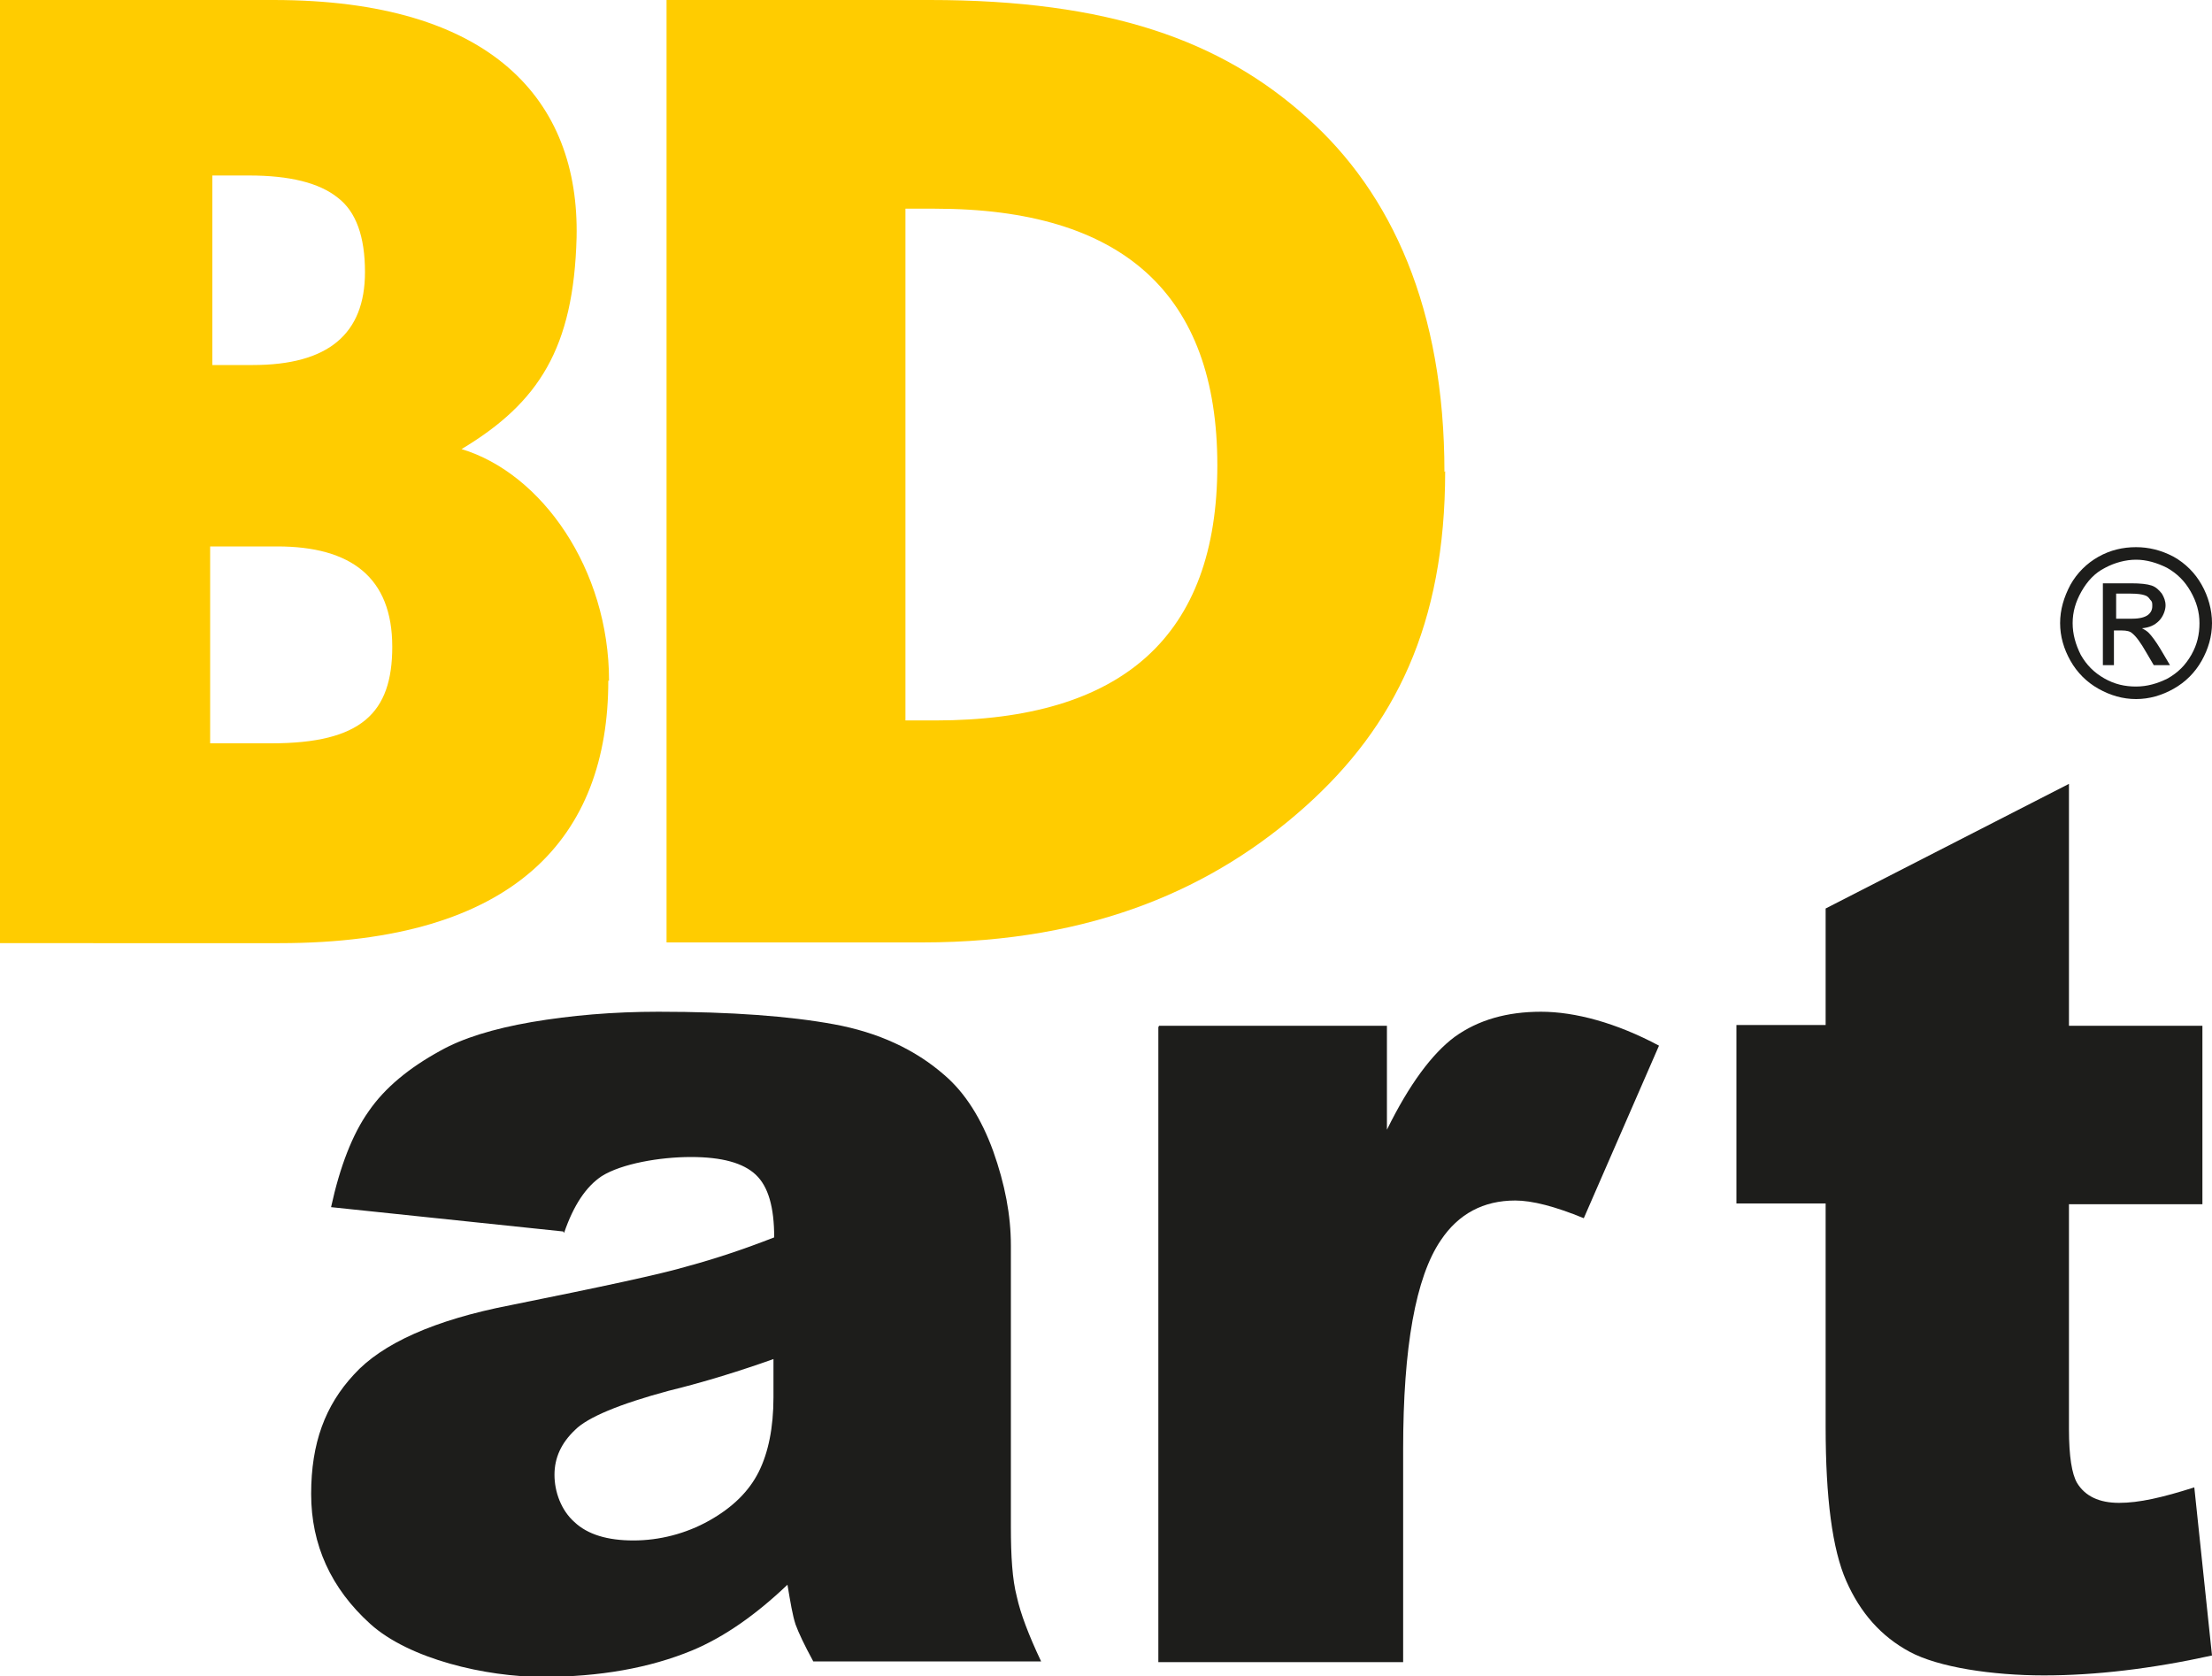
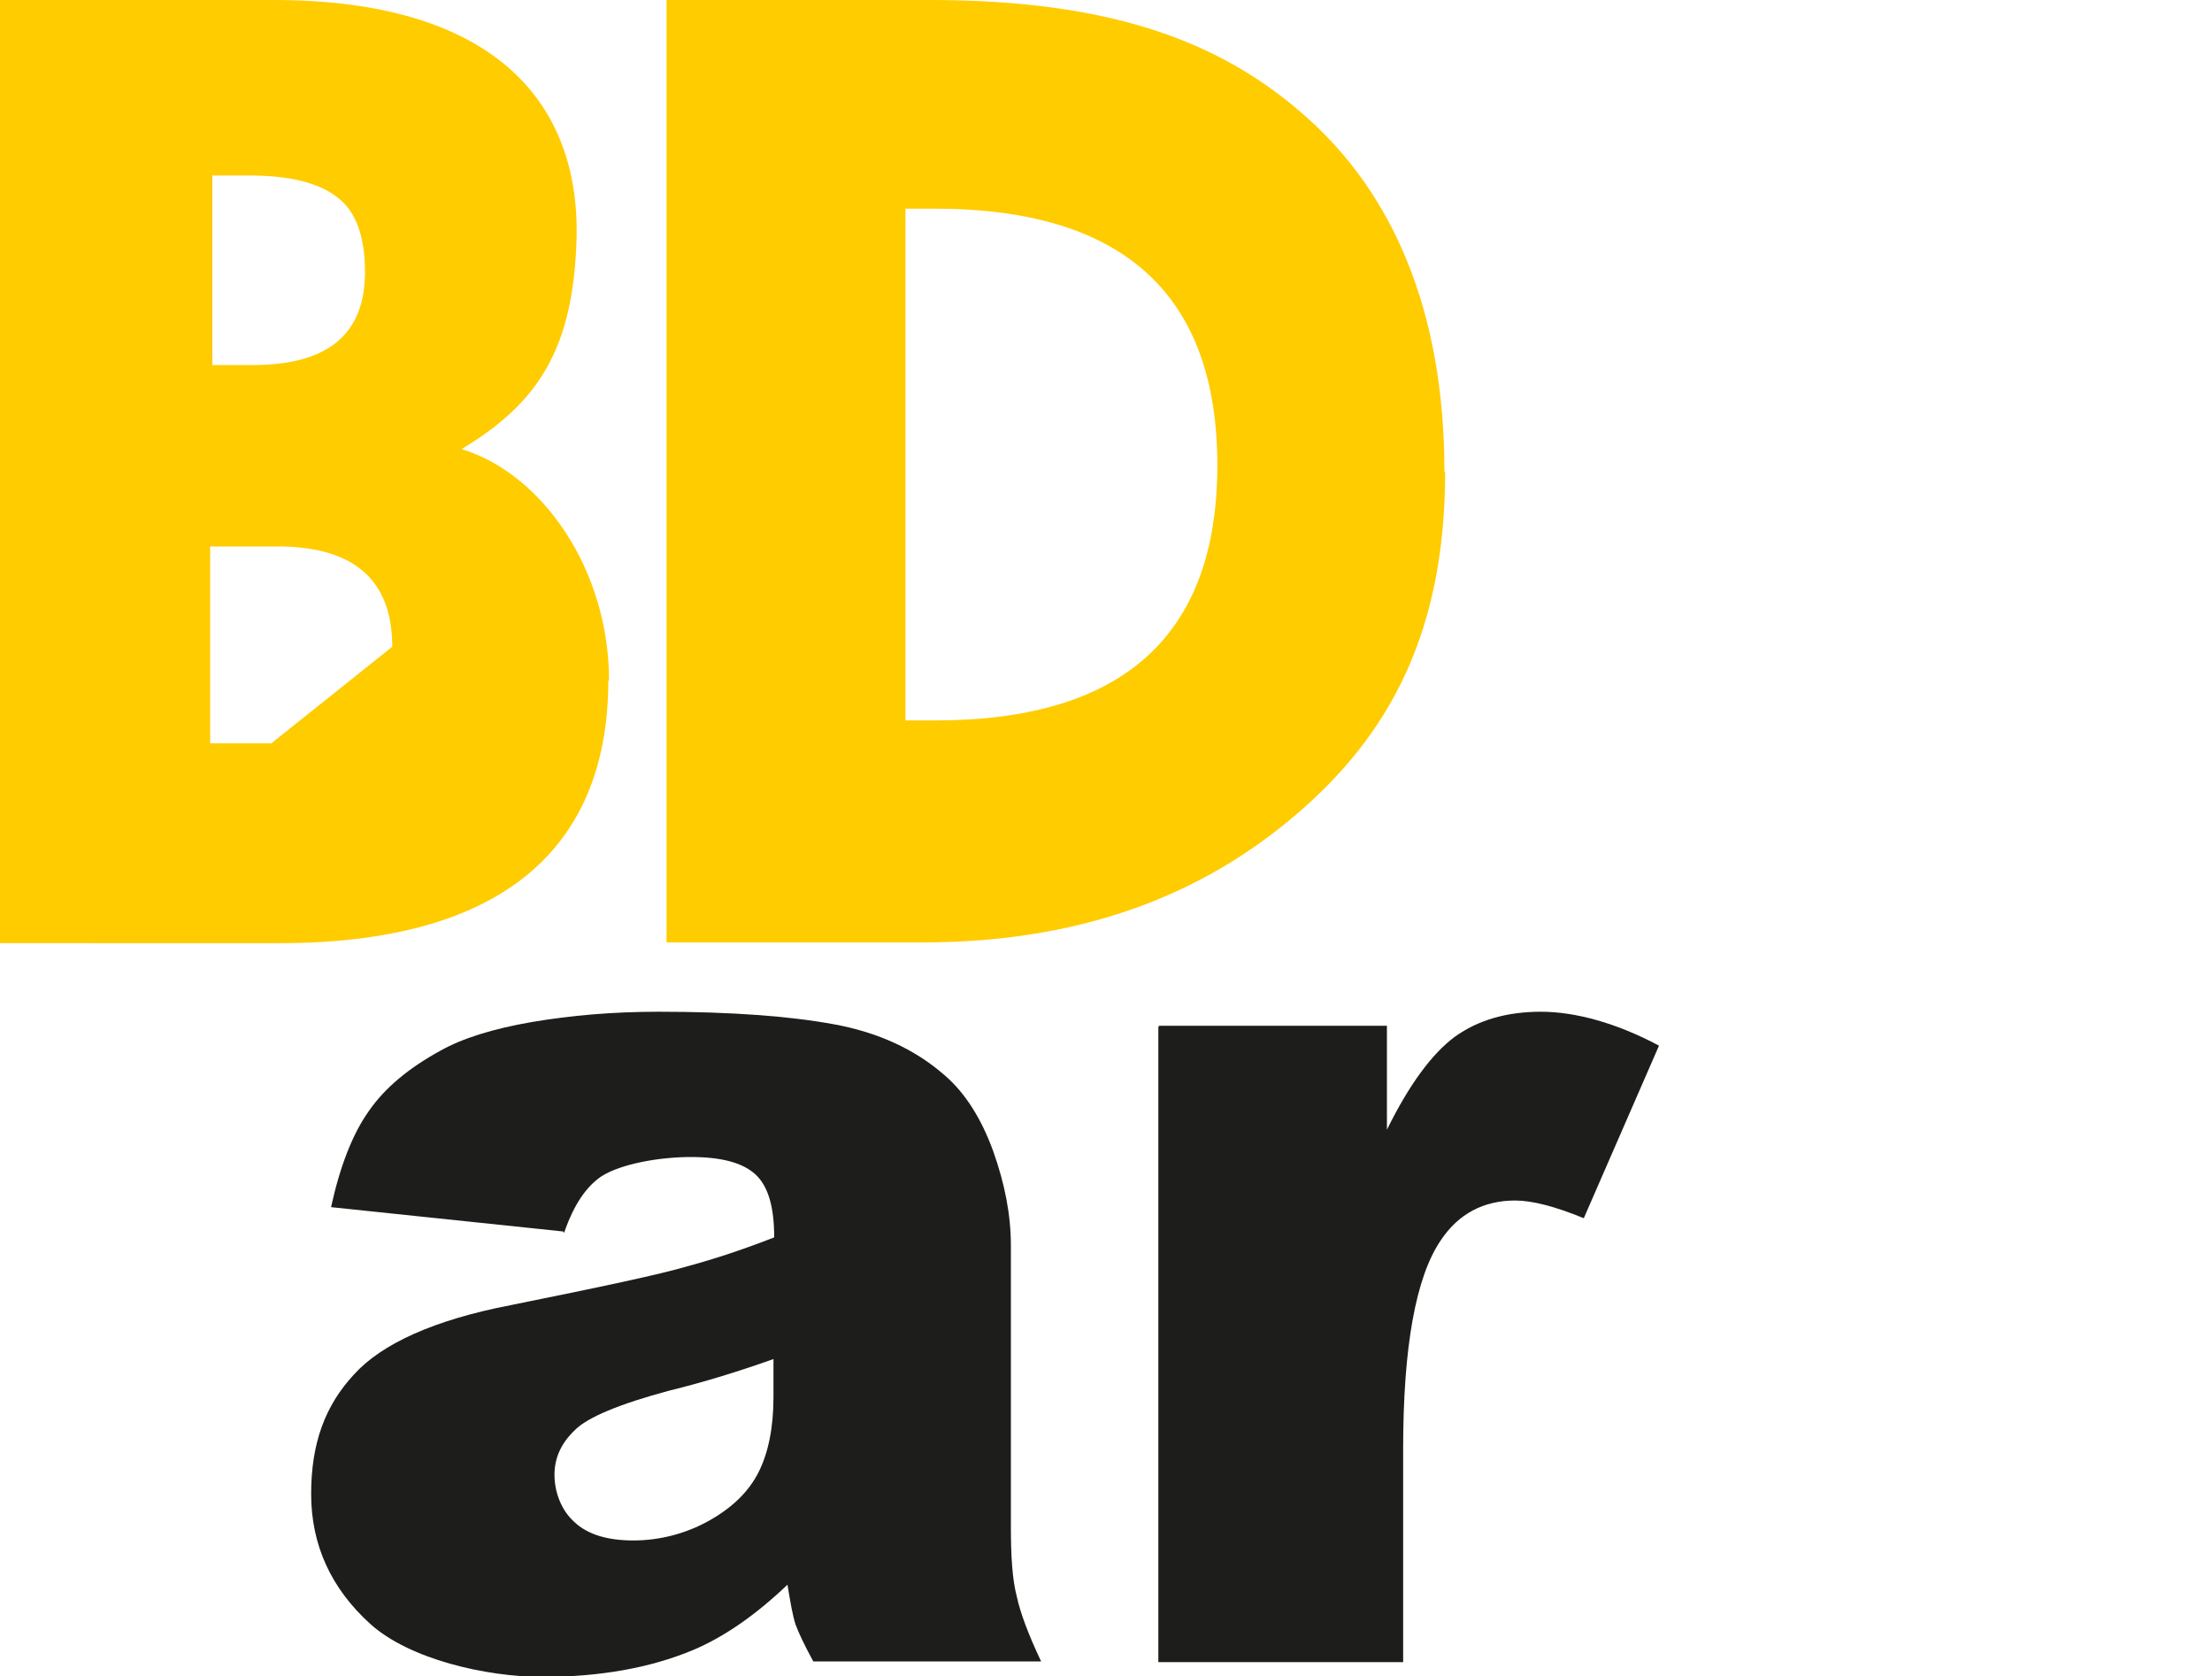
<svg xmlns="http://www.w3.org/2000/svg" version="1.1" viewBox="0 0 300 227.3">
  <defs>
    <style>
      .cls-1 {
        fill: #fc0;
      }

      .cls-2 {
        fill: #1d1d1b;
      }
    </style>
  </defs>
  <g>
    <g id="Layer_1">
      <g>
        <g>
          <path class="cls-1" d="M165.1,63.1c0-23.2-12.8-34.8-38.3-34.8h-4v69.4h4c25.5,0,38.3-11.5,38.3-34.6M196,63.9c0,20.8-6.8,34.6-19,45.5-12.2,10.9-28.6,18.4-51.9,18.4h-34.7V0h35.7C150.4,0,165.6,5.5,177.2,15.9c11.6,10.3,18.7,26.1,18.7,48.1Z" />
-           <path class="cls-1" d="M49.5,36.9c0-4.8-1.2-8.2-3.7-10.1-2.5-2-6.5-3-12-3h-5v25.7h5.5c10.2,0,15.2-4.2,15.2-12.6M53.2,87.7c0-9.4-5.6-13.6-15.6-13.6h-9.1v26.7h8.3c12.2,0,16.4-4.1,16.4-13.1ZM82.5,92.3c0,21.1-12.5,35.6-44.6,35.6H0V0h37.1c29.6,0,41.5,13.6,41.1,32.2-.4,15-5.1,22.4-15.6,28.7,10.9,3.3,20,16.3,20,31.4Z" />
+           <path class="cls-1" d="M49.5,36.9c0-4.8-1.2-8.2-3.7-10.1-2.5-2-6.5-3-12-3h-5v25.7h5.5c10.2,0,15.2-4.2,15.2-12.6M53.2,87.7c0-9.4-5.6-13.6-15.6-13.6h-9.1v26.7h8.3ZM82.5,92.3c0,21.1-12.5,35.6-44.6,35.6H0V0h37.1c29.6,0,41.5,13.6,41.1,32.2-.4,15-5.1,22.4-15.6,28.7,10.9,3.3,20,16.3,20,31.4Z" />
          <path class="cls-2" d="M104.9,184.3c-4.5,1.6-9.3,3.1-14.2,4.3-6.7,1.8-11,3.6-12.7,5.3-1.9,1.8-2.8,3.8-2.8,6.1s.9,4.8,2.7,6.4c1.8,1.7,4.5,2.5,8,2.5s7.1-.9,10.3-2.7c3.2-1.8,5.4-4,6.7-6.6,1.3-2.6,2-6,2-10.1v-5.3ZM76.4,167l-31.5-3.3c1.2-5.5,2.9-9.9,5.1-13,2.2-3.2,5.5-5.9,9.7-8.2,3-1.7,7.2-3,12.4-3.9,5.3-.9,11-1.4,17.2-1.4,9.9,0,17.8.6,23.8,1.7,6,1.1,11,3.4,15,6.9,2.8,2.4,5,5.9,6.6,10.3,1.6,4.5,2.4,8.7,2.4,12.8v38.1c0,4.1.2,7.2.8,9.5.5,2.3,1.6,5.2,3.3,8.8h-30.9c-1.2-2.2-2-3.9-2.4-5-.4-1.2-.7-3-1.1-5.4-4.3,4.1-8.6,7.1-12.9,8.9-5.8,2.4-12.6,3.6-20.3,3.6s-18.1-2.4-23.4-7.2c-5.3-4.8-8-10.7-8-17.6s1.9-12,5.8-16.2c3.8-4.2,10.9-7.4,21.2-9.4,12.4-2.5,20.4-4.2,24.1-5.3,3.7-1,7.6-2.3,11.7-3.9,0-4.1-.8-6.9-2.5-8.5-1.7-1.6-4.6-2.4-8.8-2.4s-9.4.9-12.1,2.6c-2.1,1.4-3.8,3.9-5.1,7.7Z" />
          <path class="cls-2" d="M157.2,139.1h30.9v14.1c3-6.1,6.1-10.3,9.2-12.6,3.2-2.3,7.1-3.4,11.7-3.4s10.2,1.5,16,4.6l-10.2,23.4c-3.9-1.6-7-2.4-9.3-2.4-4.3,0-7.7,1.8-10.1,5.4-3.4,5-5.1,14.5-5.1,28.3v28.9h-33.2v-86.1Z" />
-           <path class="cls-2" d="M280.6,106.4v32.7h18.1v24.2h-18.1v30.5c0,3.7.4,6.1,1.1,7.3,1.1,1.8,3,2.7,5.7,2.7s5.8-.7,10.2-2.1l2.4,22.8c-8.2,1.8-15.8,2.7-22.8,2.7s-14.3-1.1-18.2-3.2c-3.9-2.1-6.7-5.3-8.6-9.6-1.9-4.3-2.8-11.3-2.8-20.9v-30.3h-12.1v-24.2h12.1v-15.8l33-16.9Z" />
        </g>
-         <path class="cls-2" d="M289.7,74.2c1.7,0,3.4.4,5.1,1.3,1.6.9,2.9,2.2,3.8,3.8.9,1.6,1.4,3.4,1.4,5.2s-.5,3.5-1.4,5.1c-.9,1.6-2.2,2.9-3.8,3.8-1.6.9-3.3,1.4-5.1,1.4s-3.5-.5-5.1-1.4c-1.6-.9-2.9-2.2-3.8-3.8-.9-1.6-1.4-3.3-1.4-5.1s.5-3.5,1.4-5.2c.9-1.6,2.2-2.9,3.8-3.8,1.6-.9,3.3-1.3,5.1-1.3ZM289.7,75.9c-1.4,0-2.9.4-4.2,1.1-1.4.7-2.4,1.8-3.2,3.2-.8,1.4-1.2,2.8-1.2,4.3s.4,2.9,1.1,4.3c.8,1.4,1.8,2.4,3.2,3.2,1.4.8,2.8,1.1,4.3,1.1s2.9-.4,4.3-1.1c1.4-.8,2.4-1.8,3.2-3.2.8-1.4,1.1-2.8,1.1-4.3s-.4-2.9-1.2-4.3c-.8-1.4-1.8-2.4-3.2-3.2-1.4-.7-2.8-1.1-4.2-1.1ZM285.2,90.2v-11.1h3.8c1.3,0,2.2.1,2.8.3.6.2,1,.6,1.4,1.1.3.5.5,1,.5,1.6s-.3,1.5-.9,2.1c-.6.6-1.3.9-2.3,1,.4.2.7.4.9.6.4.4,1,1.2,1.6,2.2l1.3,2.2h-2.2l-1-1.7c-.8-1.4-1.4-2.2-1.9-2.6-.3-.3-.8-.4-1.4-.4h-1.1v4.7h-1.8ZM287,83.9h2.2c1,0,1.7-.2,2.1-.5.4-.3.6-.7.6-1.2s0-.6-.3-.9c-.2-.3-.4-.5-.8-.6-.3-.1-.9-.2-1.8-.2h-2v3.3Z" />
      </g>
    </g>
  </g>
</svg>